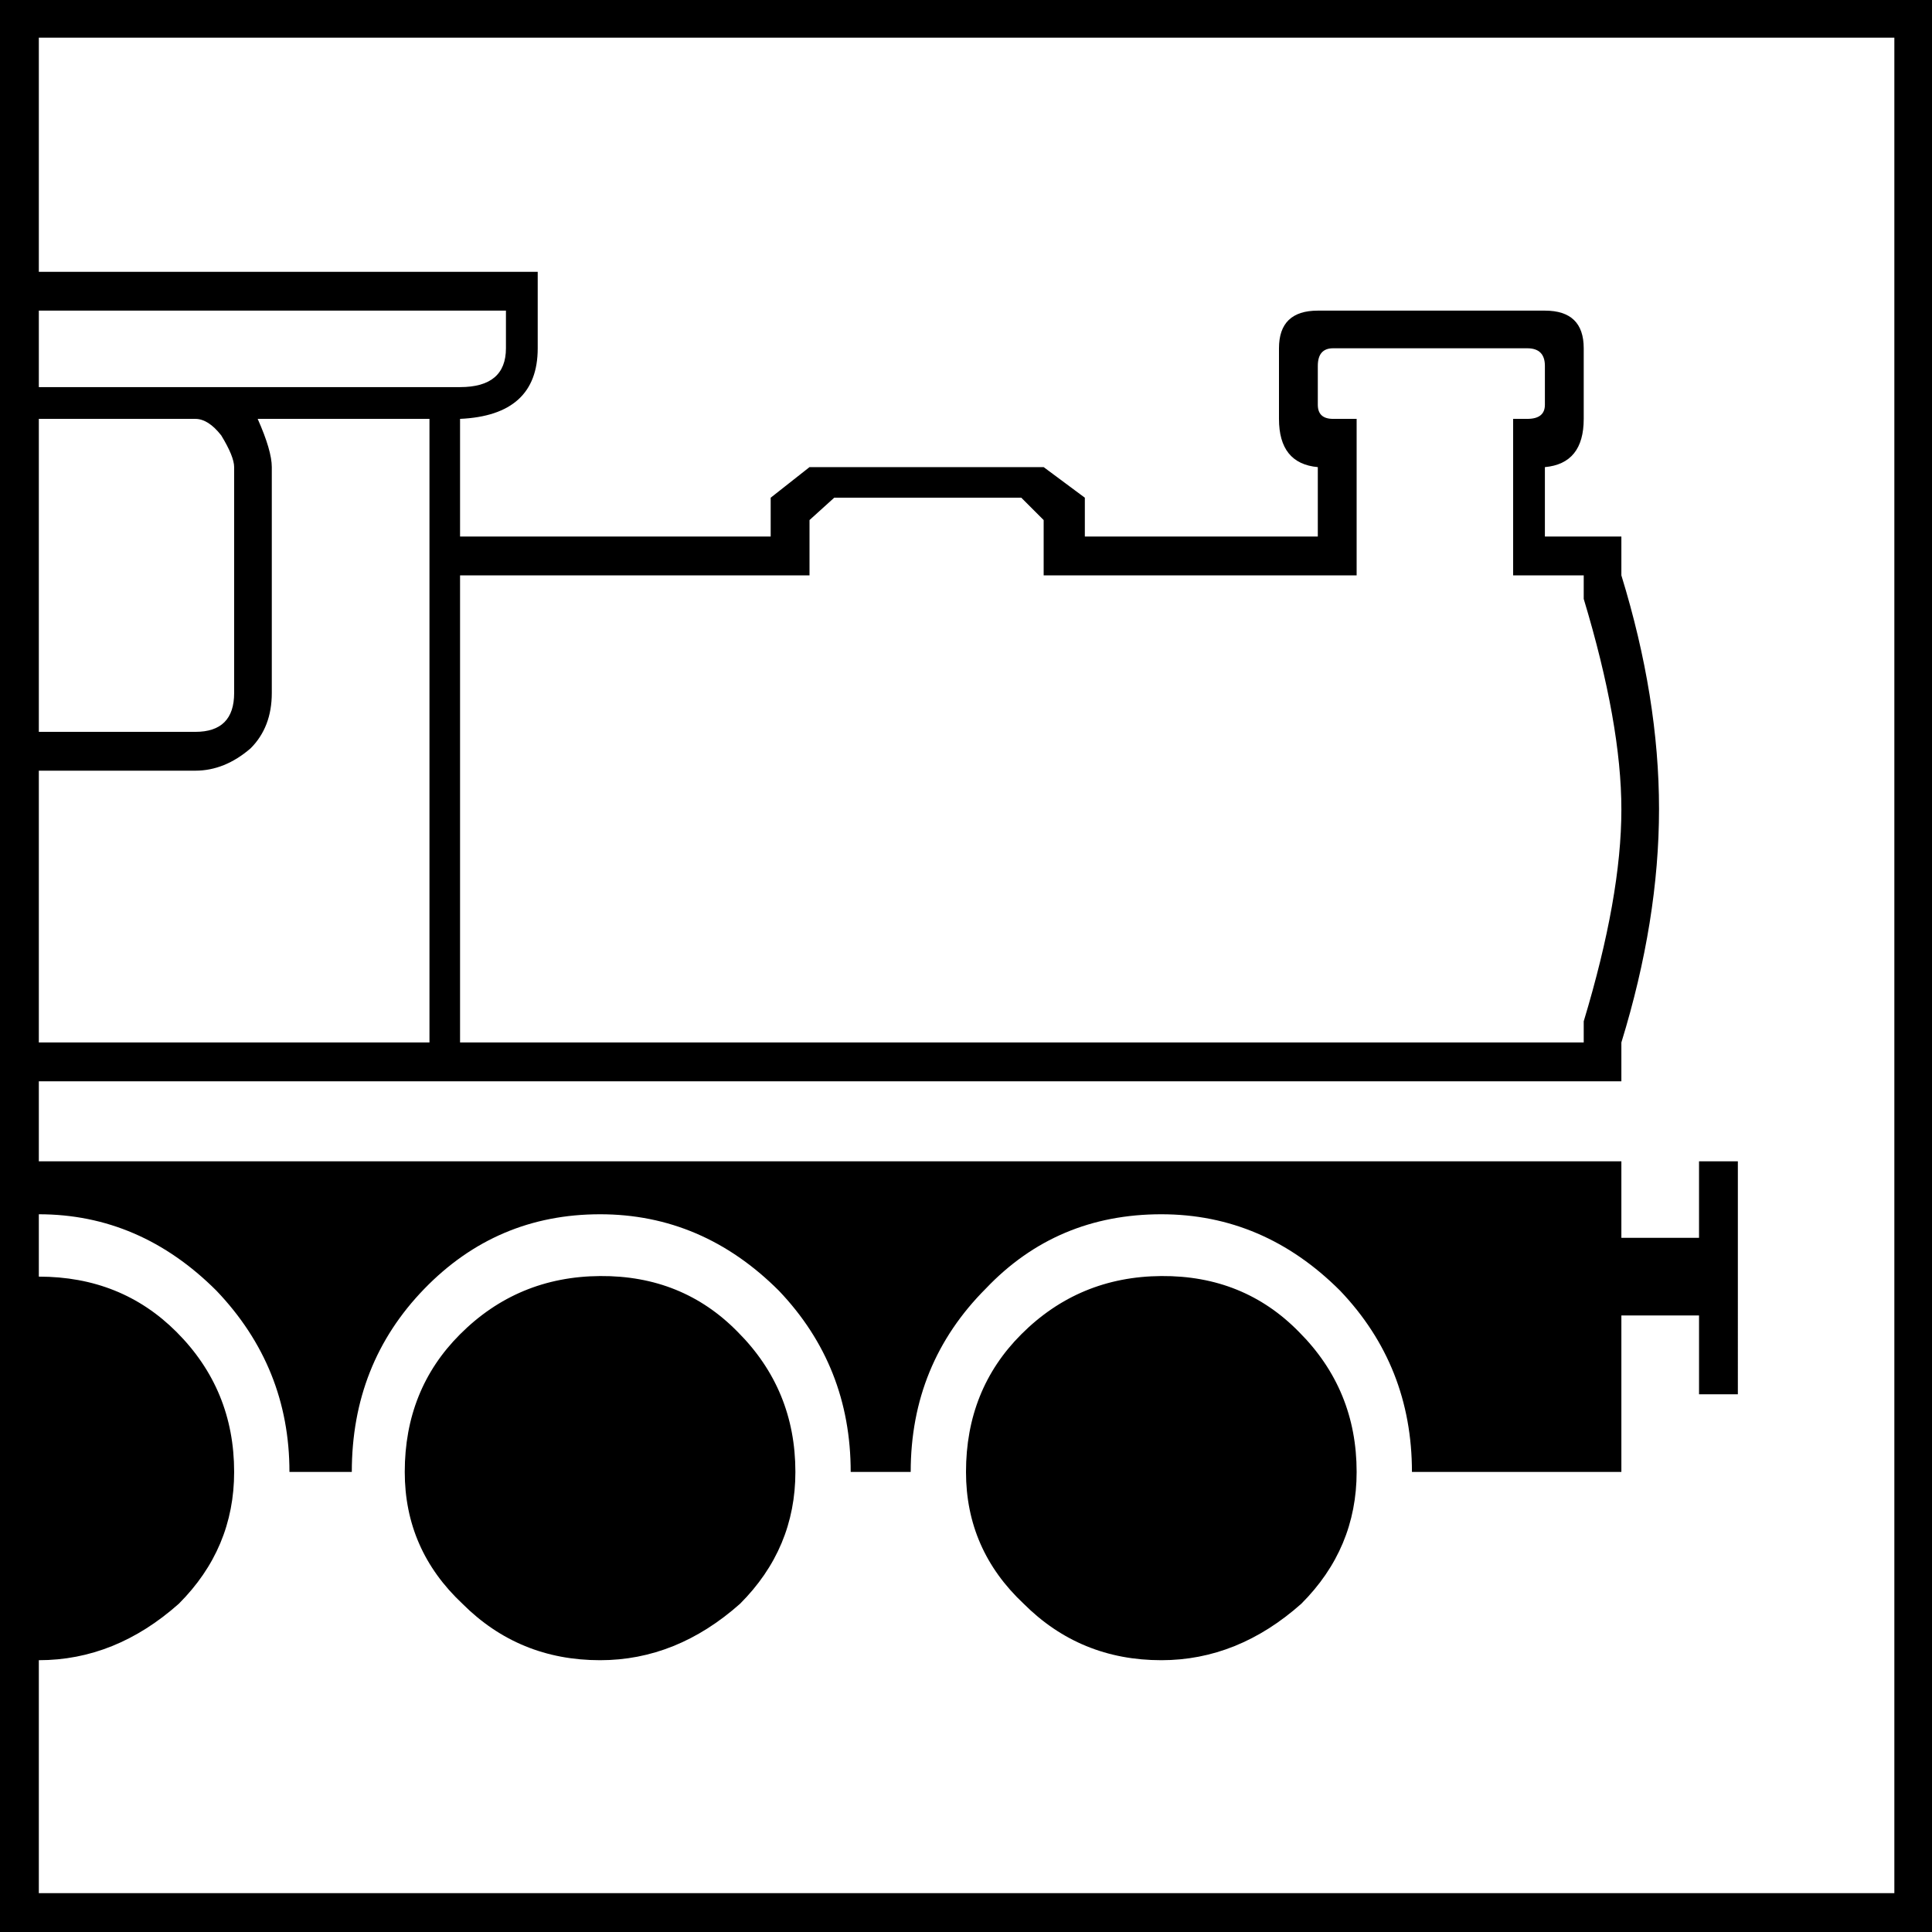
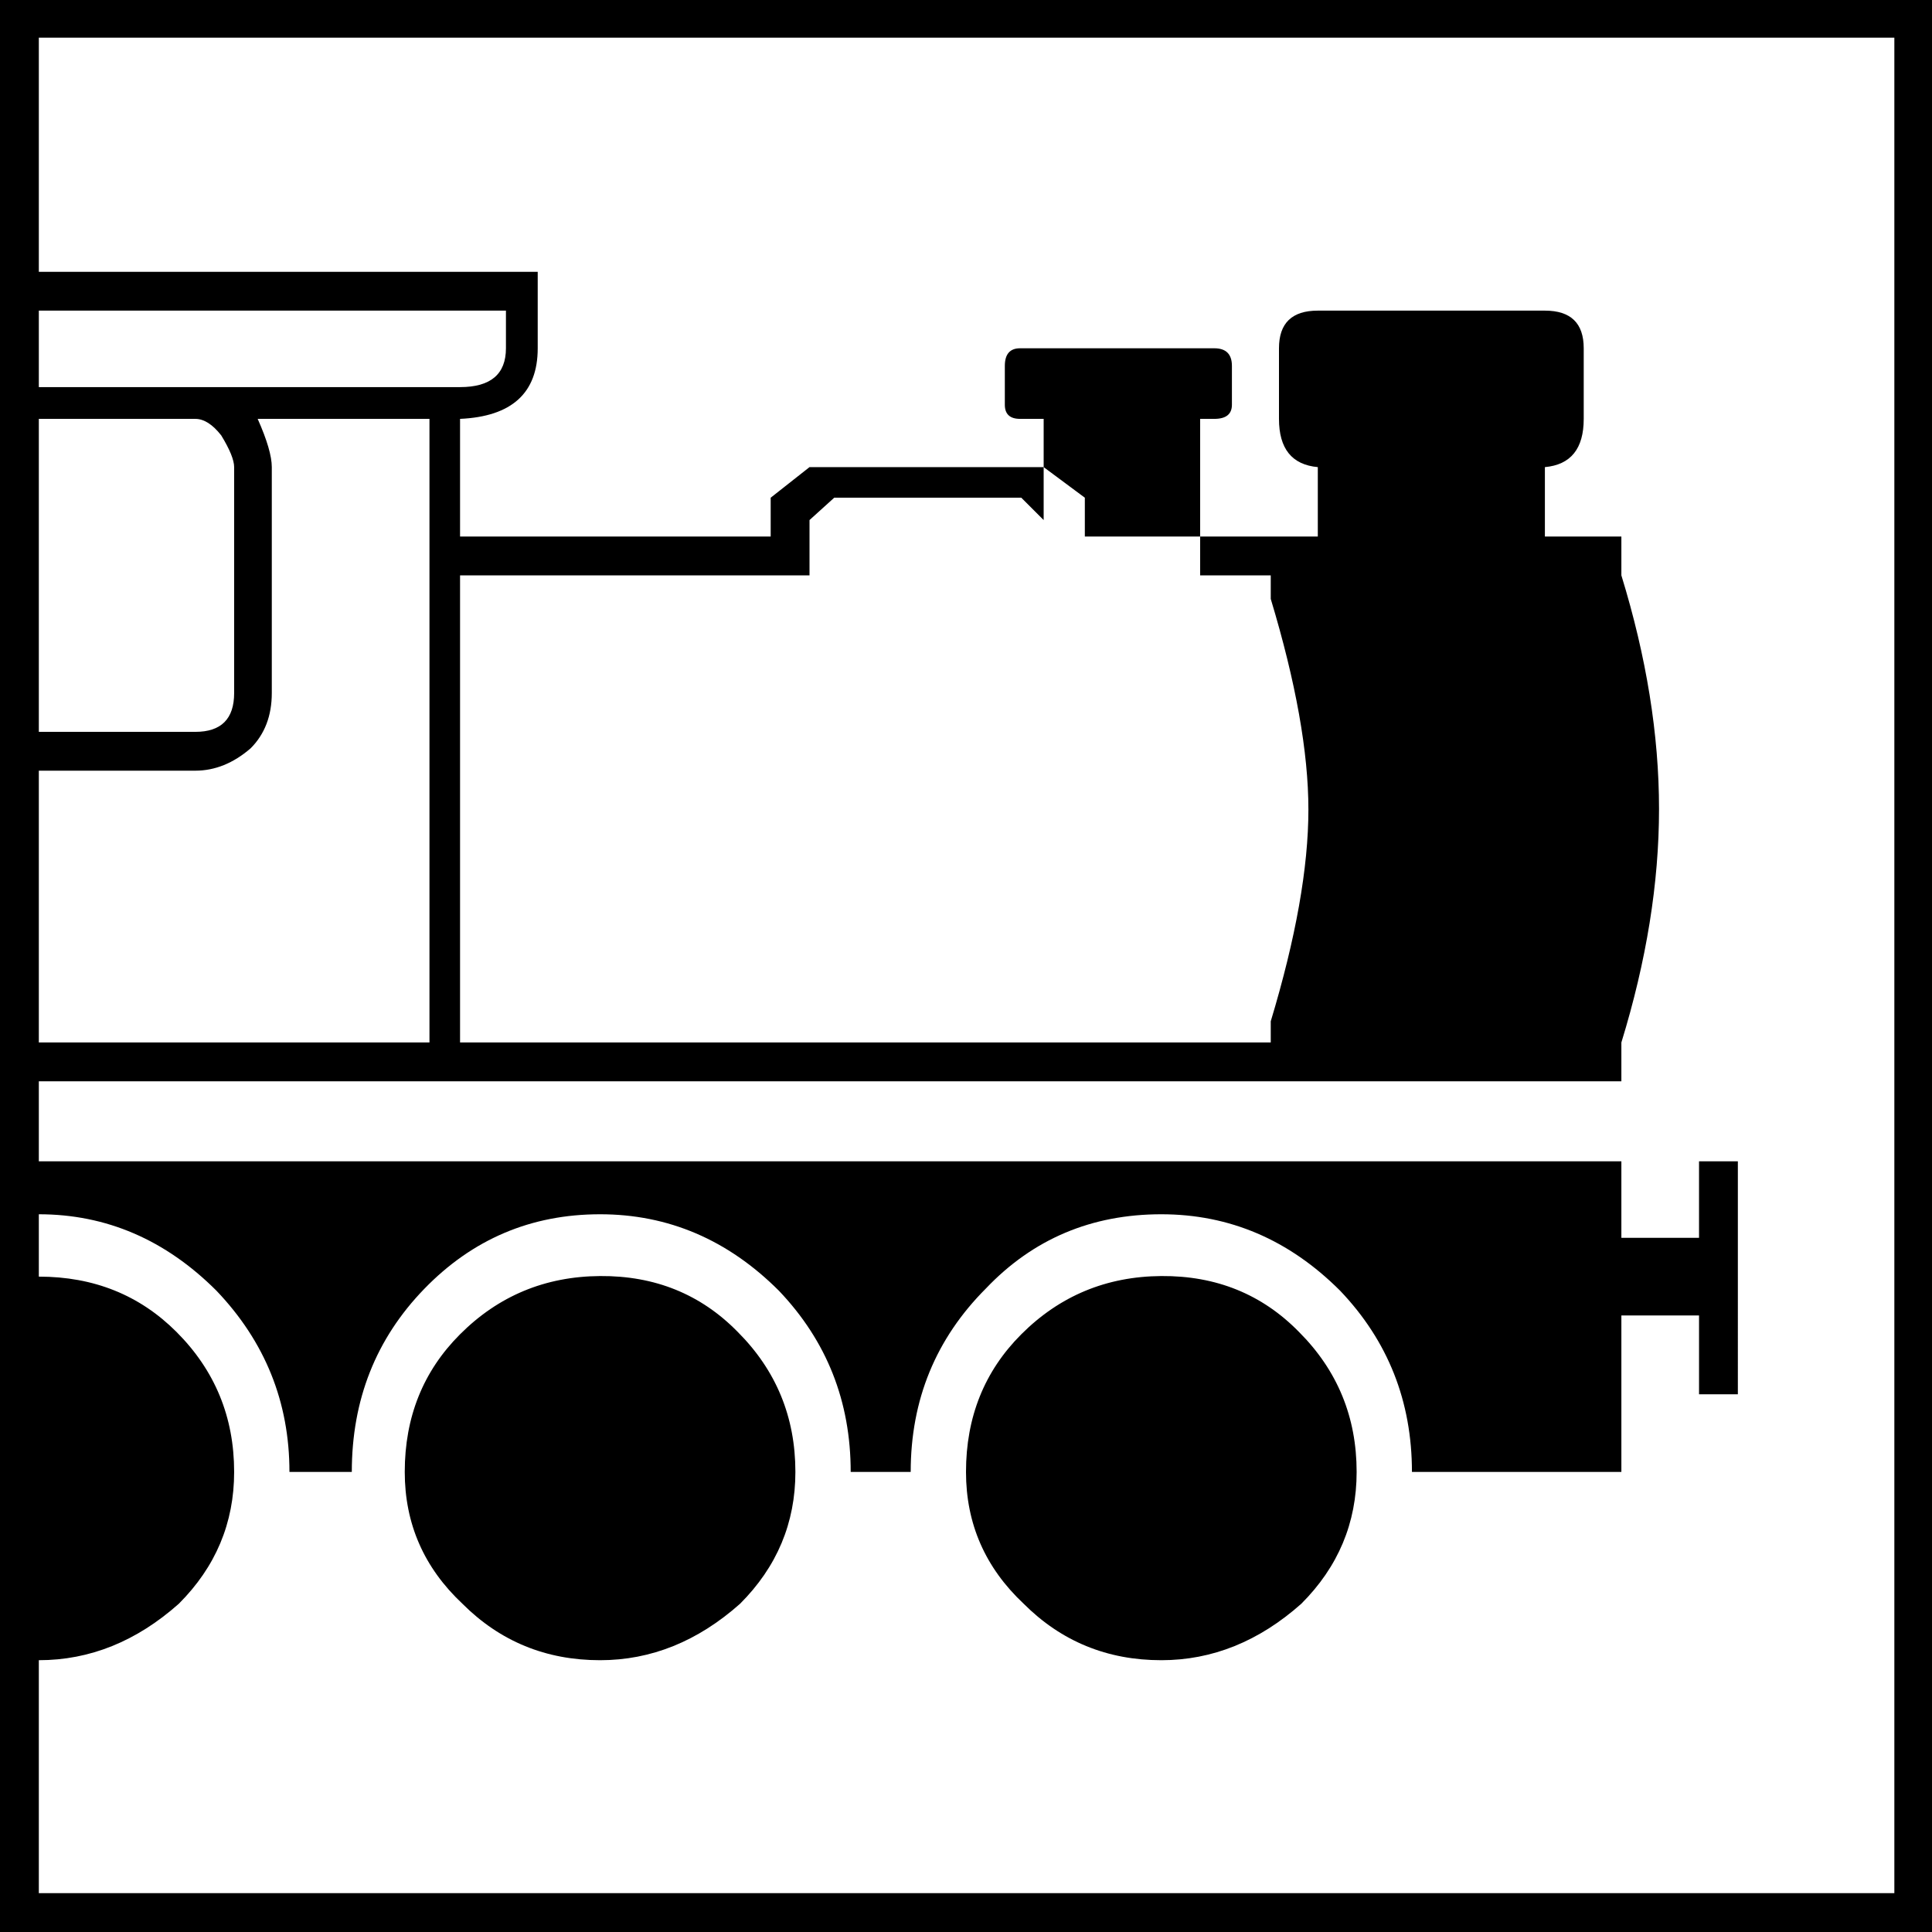
<svg xmlns="http://www.w3.org/2000/svg" version="1.1" id="Layer_1" x="0px" y="0px" width="1642px" height="1642px" viewBox="0 0 1642 1642" enable-background="new 0 0 1642 1642" xml:space="preserve">
-   <path d="M1642,1642V0H0v1642H1642z M33,1411c43.333,0,83-16,119-48c31.333-31.334,47-68.666,47-112c0-46.667-16.333-86.333-49-119  c-31.333-31.333-70.333-47-117-47v-53c57.333,0,107.667,21.667,151,65c41.333,43.333,62,94.667,62,154h53  c0-61.333,20.5-113.167,61.5-155.5S451.333,1032,510,1032c58,0,108.667,21.667,152,65c40.667,42.667,61,94,61,154h51  c0-61.333,21.333-113.333,64-156c40-42,89.667-63,149-63c58,0,108.667,21.667,152,65c40.667,42.667,61,94,61,154h178v-133h66v67h33  V987h-33v65h-66v-65H33v-68h1345v-33c21.333-69.333,32-135.5,32-198.5s-10.667-129.167-32-198.5v-33h-65v-59c22-2,33-15.667,33-41  v-60c0-21.333-11-32-33-32h-193c-22,0-33,10.667-33,32v60c0,25.333,11,39,33,41v59H922v-33l-35-26H688l-33,26v33H391V356  c44-2,66-22,66-60v-65H33V32h1577v1577H33V1411z M33,655h133c16.667,0,32.333-6.333,47-19c12-12,18-27.667,18-47V397  c0-9.333-4-23-12-41h146v530H33V655z M33,356h133c7.333,0,14.667,4.667,22,14c7.333,12,11,21,11,27v192c0,22-11,33-33,33H33V356z   M33,264h397v32c0,22-13,33-39,33H33V264z M393,1363c32,32,71,48,117,48c43.333,0,83-16,119-48c31.333-31.334,47-68.666,47-112  c0-46.667-16.333-86.333-49-119c-31.333-32-70.333-47.833-117-47.5s-86.333,16.833-119,49.5c-31.333,31.333-47,70.333-47,117  C344,1295,360.333,1332.334,393,1363z M391,489h297v-47l21-19h159l19,19v47h266V356h-20c-8.667,0-13-4-13-12v-33  c0-10,4.333-15,13-15h165c10,0,15,5,15,15v33c0,8-5,12-15,12h-12v133h60v20c21.333,70.667,32,130.333,32,179  c0,49.333-10.667,109.333-32,180v18H391V489z M870,1363c32,32,71,48,117,48c43.333,0,83-16,119-48c31.333-31.334,47-68.666,47-112  c0-46.667-16.333-86.333-49-119c-31.333-32-70.333-47.833-117-47.5s-86.333,16.833-119,49.5c-31.333,31.333-47,70.333-47,117  C821,1295,837.333,1332.334,870,1363z" />
+   <path d="M1642,1642V0H0v1642H1642z M33,1411c43.333,0,83-16,119-48c31.333-31.334,47-68.666,47-112c0-46.667-16.333-86.333-49-119  c-31.333-31.333-70.333-47-117-47v-53c57.333,0,107.667,21.667,151,65c41.333,43.333,62,94.667,62,154h53  c0-61.333,20.5-113.167,61.5-155.5S451.333,1032,510,1032c58,0,108.667,21.667,152,65c40.667,42.667,61,94,61,154h51  c0-61.333,21.333-113.333,64-156c40-42,89.667-63,149-63c58,0,108.667,21.667,152,65c40.667,42.667,61,94,61,154h178v-133h66v67h33  V987h-33v65h-66v-65H33v-68h1345v-33c21.333-69.333,32-135.5,32-198.5s-10.667-129.167-32-198.5v-33h-65v-59c22-2,33-15.667,33-41  v-60c0-21.333-11-32-33-32h-193c-22,0-33,10.667-33,32v60c0,25.333,11,39,33,41v59H922v-33l-35-26H688l-33,26v33H391V356  c44-2,66-22,66-60v-65H33V32h1577v1577H33V1411z M33,655h133c16.667,0,32.333-6.333,47-19c12-12,18-27.667,18-47V397  c0-9.333-4-23-12-41h146v530H33V655z M33,356h133c7.333,0,14.667,4.667,22,14c7.333,12,11,21,11,27v192c0,22-11,33-33,33H33V356z   M33,264h397v32c0,22-13,33-39,33H33V264z M393,1363c32,32,71,48,117,48c43.333,0,83-16,119-48c31.333-31.334,47-68.666,47-112  c0-46.667-16.333-86.333-49-119c-31.333-32-70.333-47.833-117-47.5s-86.333,16.833-119,49.5c-31.333,31.333-47,70.333-47,117  C344,1295,360.333,1332.334,393,1363z M391,489h297v-47l21-19h159l19,19v47V356h-20c-8.667,0-13-4-13-12v-33  c0-10,4.333-15,13-15h165c10,0,15,5,15,15v33c0,8-5,12-15,12h-12v133h60v20c21.333,70.667,32,130.333,32,179  c0,49.333-10.667,109.333-32,180v18H391V489z M870,1363c32,32,71,48,117,48c43.333,0,83-16,119-48c31.333-31.334,47-68.666,47-112  c0-46.667-16.333-86.333-49-119c-31.333-32-70.333-47.833-117-47.5s-86.333,16.833-119,49.5c-31.333,31.333-47,70.333-47,117  C821,1295,837.333,1332.334,870,1363z" />
</svg>